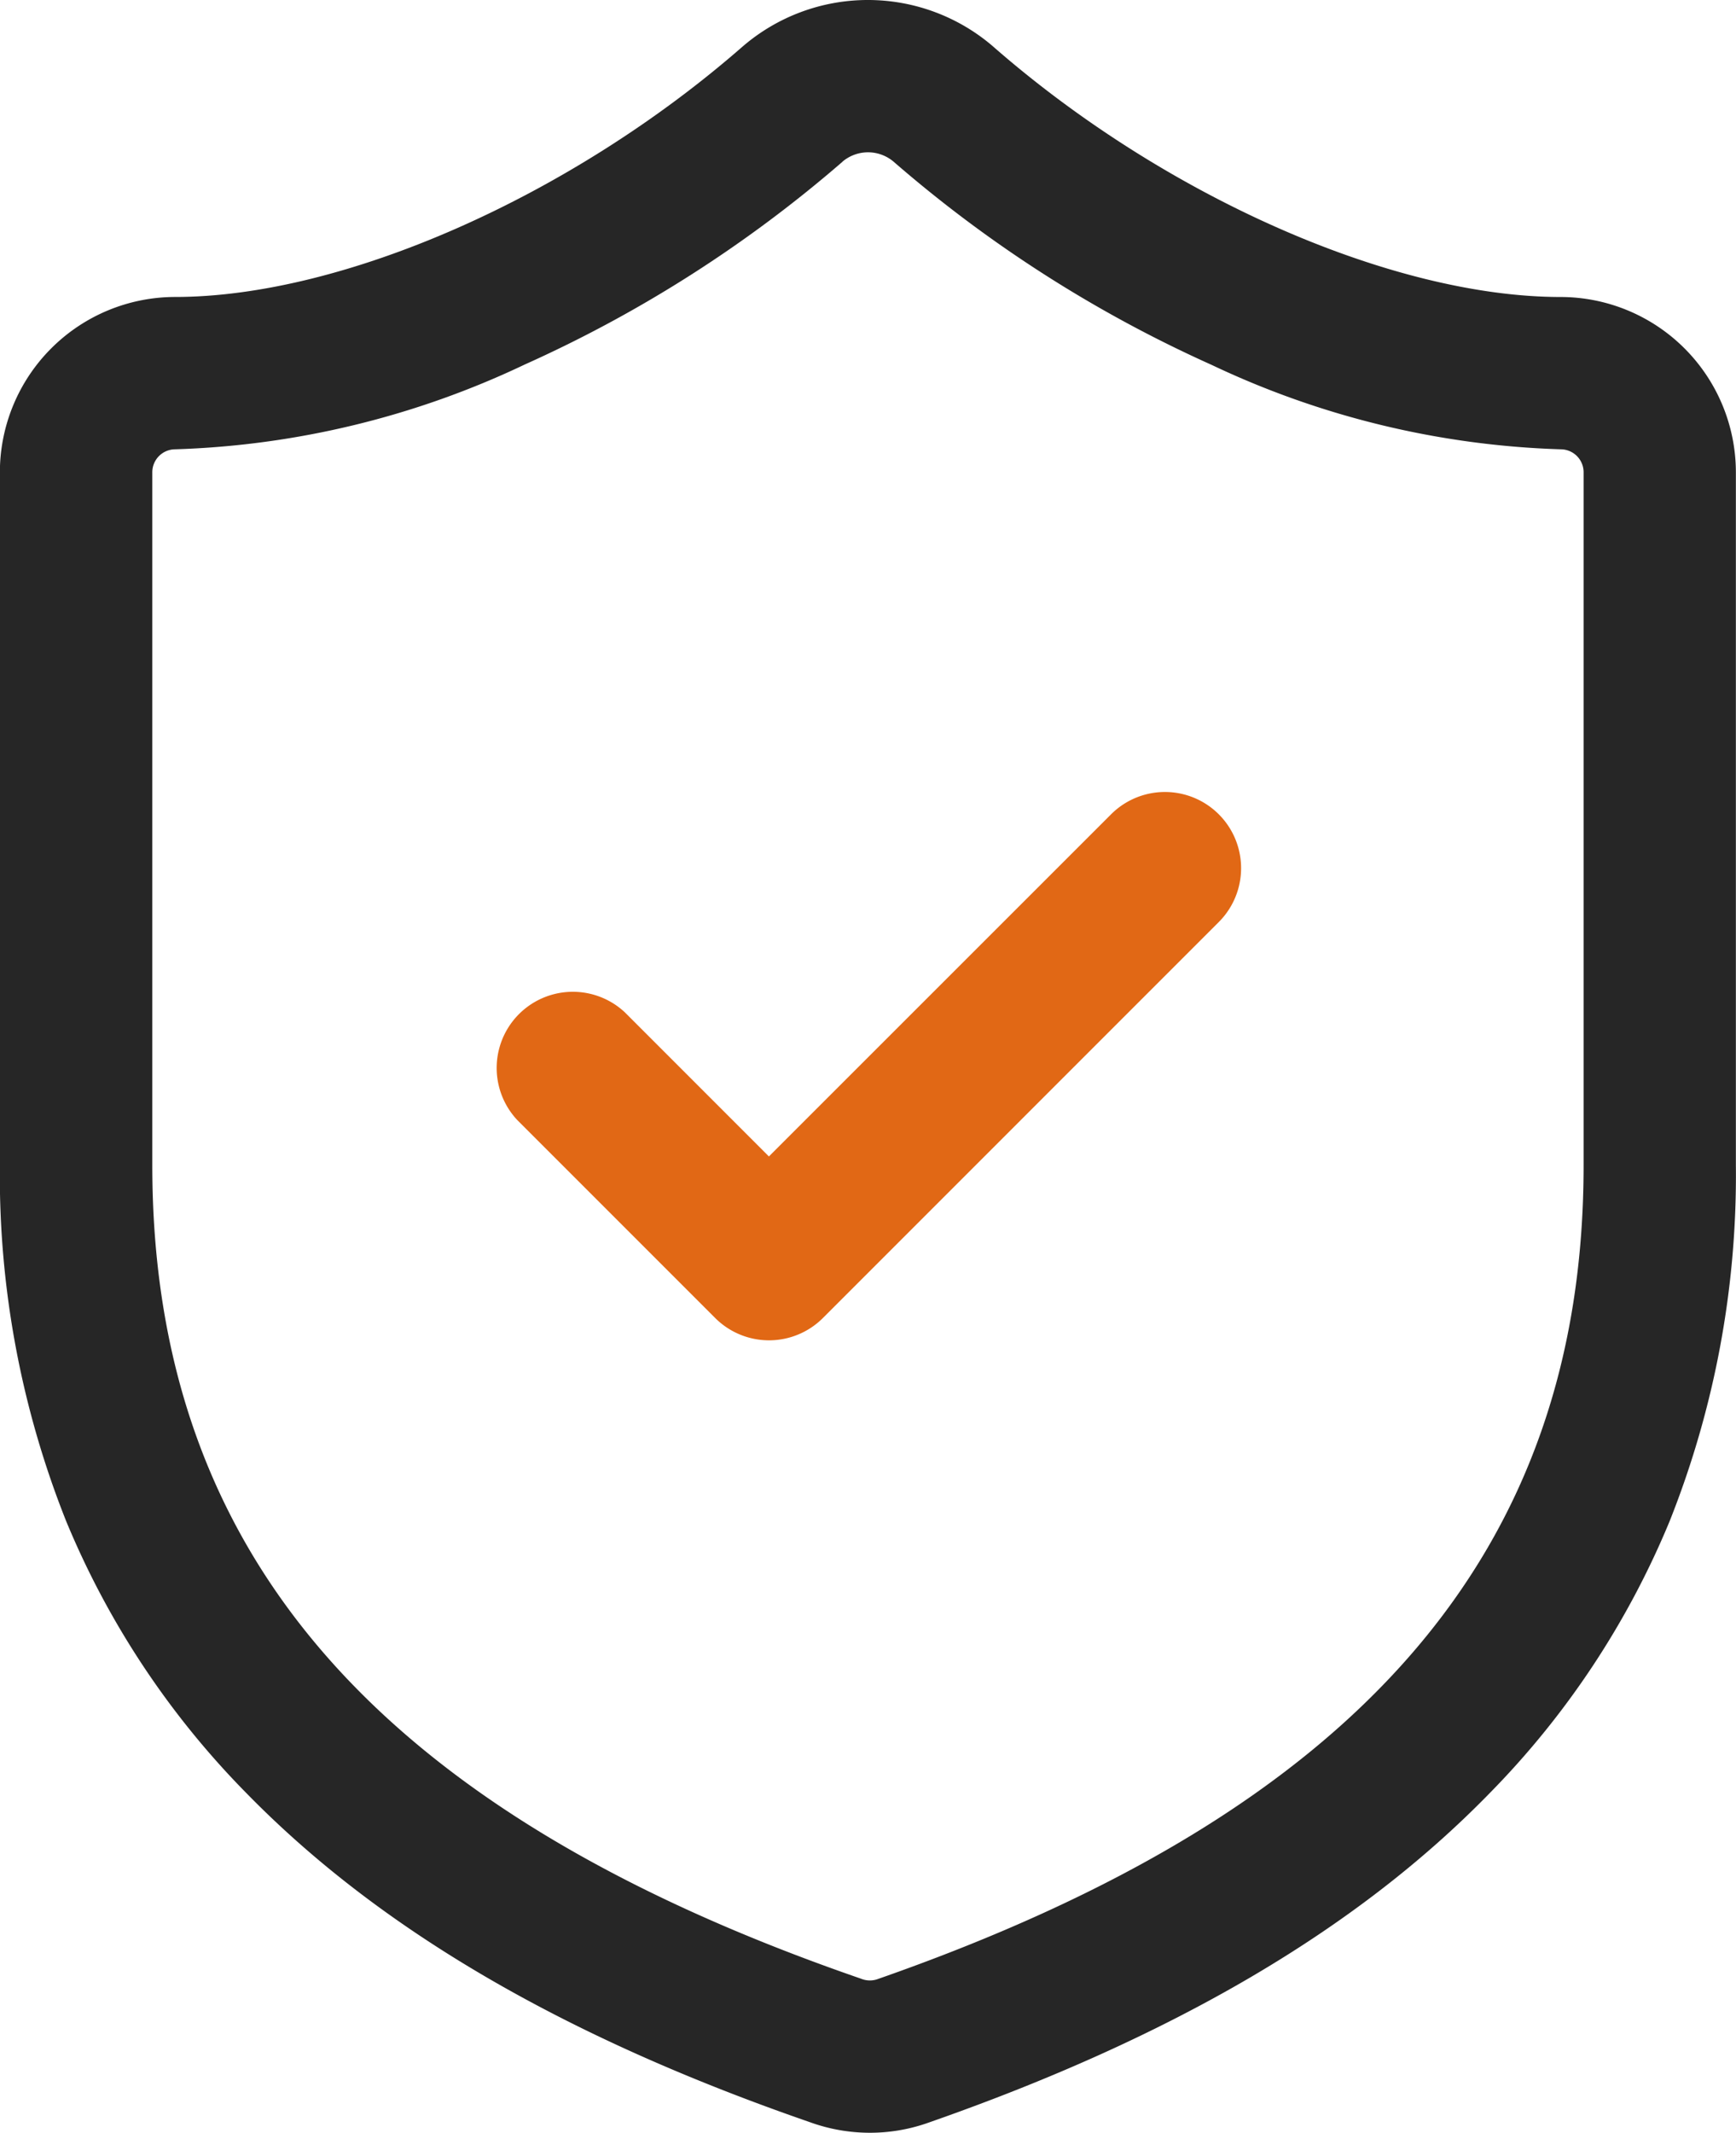
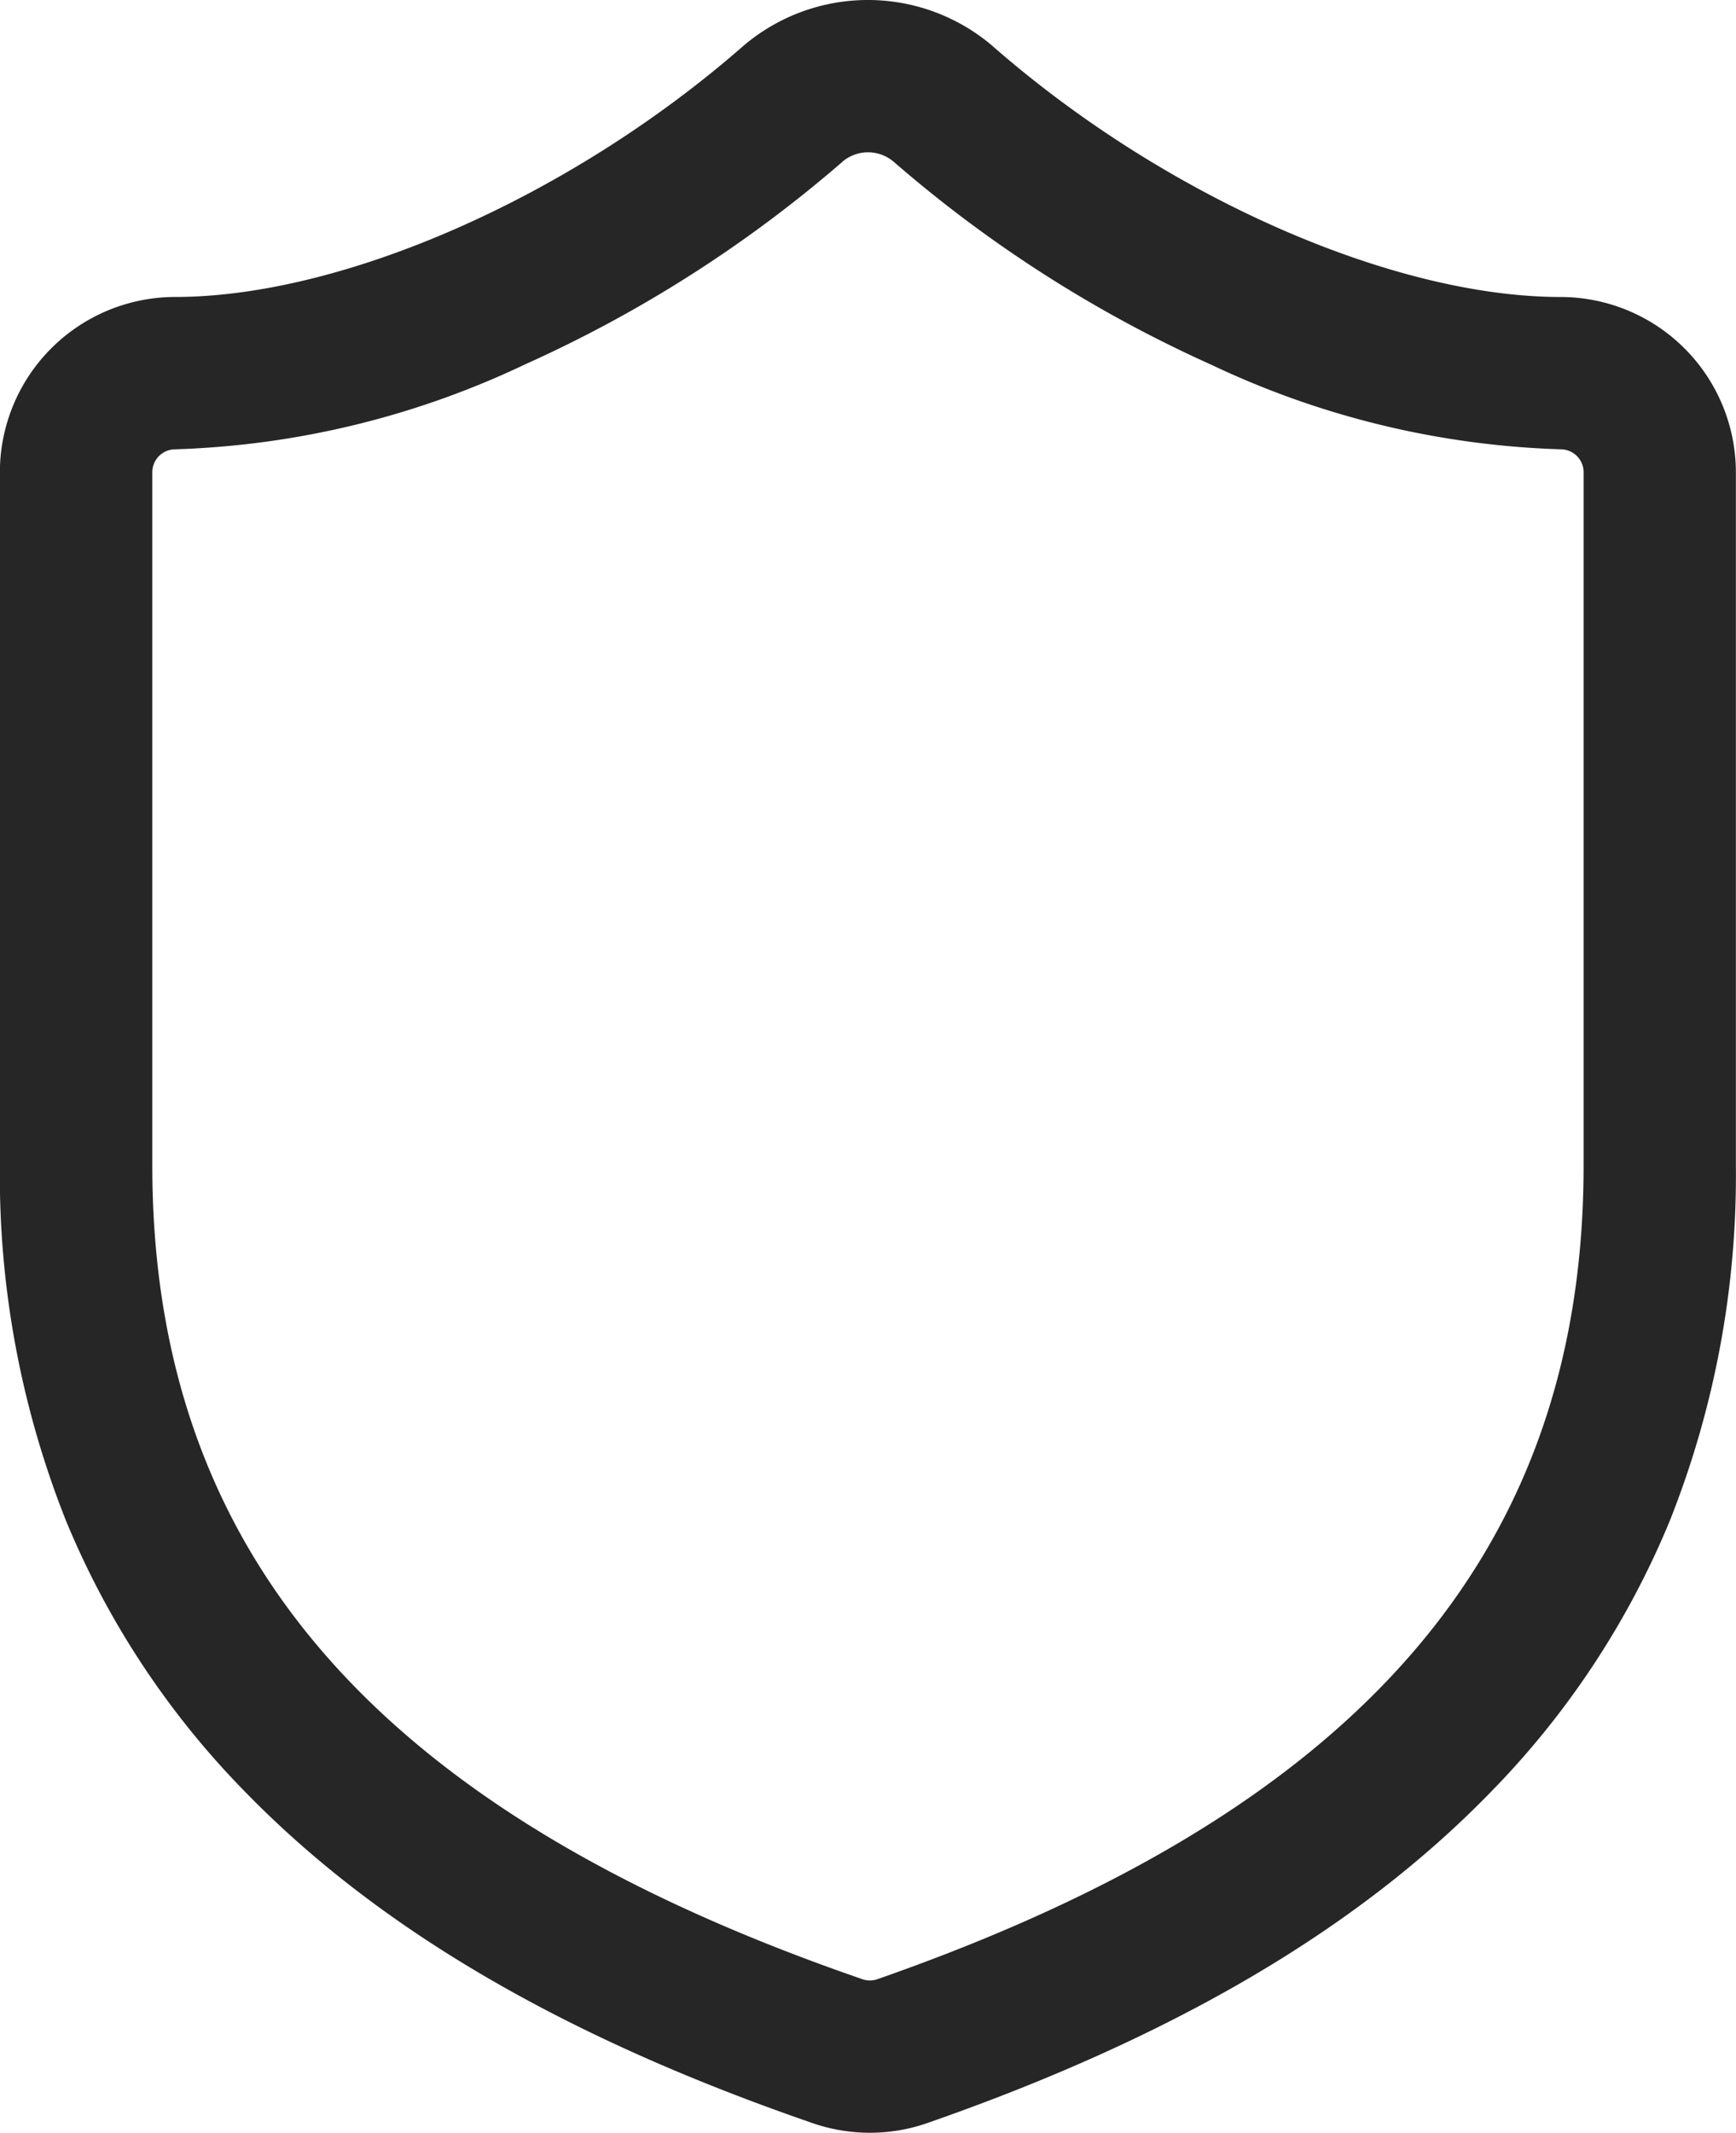
<svg xmlns="http://www.w3.org/2000/svg" width="56.991" height="70" viewBox="0 0 56.991 70">
  <g transform="translate(2.5 2.5)">
-     <path d="M40.932,74.217a5.772,5.772,0,0,1-1.972-.347c-8.078-2.793-14.128-6.326-18.5-10.8a27.9,27.9,0,0,1-5.917-8.927,30.672,30.672,0,0,1-2.176-11.683V19.718a5.758,5.758,0,0,1,5.749-5.754c5.519,0,13.005-3.3,18.63-8.216l.02-.017a6.3,6.3,0,0,1,8.194,0l.02.018c5.62,4.914,13.106,8.216,18.629,8.216a5.758,5.758,0,0,1,5.749,5.754V42.462a30.687,30.687,0,0,1-2.175,11.683,27.949,27.949,0,0,1-5.911,8.929c-4.36,4.474-10.4,8.017-18.48,10.832l-.017.006A5.716,5.716,0,0,1,40.932,74.217Zm-.9-64.694A42.464,42.464,0,0,1,29.6,16.18,28.809,28.809,0,0,1,18.12,18.964a.753.753,0,0,0-.749.754V42.462c0,12.731,7.385,21.212,23.242,26.69l.046.017a.769.769,0,0,0,.5.013c15.828-5.522,23.2-14.012,23.2-26.719V19.718a.753.753,0,0,0-.749-.754,28.794,28.794,0,0,1-11.465-2.772A42.4,42.4,0,0,1,41.706,9.523a1.3,1.3,0,0,0-1.678,0Z" transform="translate(-14.871 -6.717)" fill="#262626" />
-     <path d="M24.535,27.278a2.5,2.5,0,0,1-1.768-.732l-6.5-6.5A2.5,2.5,0,0,1,19.8,16.512l4.73,4.731L35.763,10.014A2.5,2.5,0,1,1,39.3,13.549l-13,13A2.5,2.5,0,0,1,24.535,27.278Z" transform="translate(-1.788 14.213)" fill="#e16815" />
+     <path d="M40.932,74.217a5.772,5.772,0,0,1-1.972-.347c-8.078-2.793-14.128-6.326-18.5-10.8a27.9,27.9,0,0,1-5.917-8.927,30.672,30.672,0,0,1-2.176-11.683V19.718a5.758,5.758,0,0,1,5.749-5.754c5.519,0,13.005-3.3,18.63-8.216l.02-.017a6.3,6.3,0,0,1,8.194,0l.02.018c5.62,4.914,13.106,8.216,18.629,8.216a5.758,5.758,0,0,1,5.749,5.754V42.462a30.687,30.687,0,0,1-2.175,11.683,27.949,27.949,0,0,1-5.911,8.929c-4.36,4.474-10.4,8.017-18.48,10.832l-.017.006A5.716,5.716,0,0,1,40.932,74.217Zm-.9-64.694A42.464,42.464,0,0,1,29.6,16.18,28.809,28.809,0,0,1,18.12,18.964a.753.753,0,0,0-.749.754V42.462c0,12.731,7.385,21.212,23.242,26.69l.046.017a.769.769,0,0,0,.5.013c15.828-5.522,23.2-14.012,23.2-26.719V19.718a.753.753,0,0,0-.749-.754,28.794,28.794,0,0,1-11.465-2.772A42.4,42.4,0,0,1,41.706,9.523a1.3,1.3,0,0,0-1.678,0" transform="translate(-14.871 -6.717)" fill="#262626" />
  </g>
</svg>